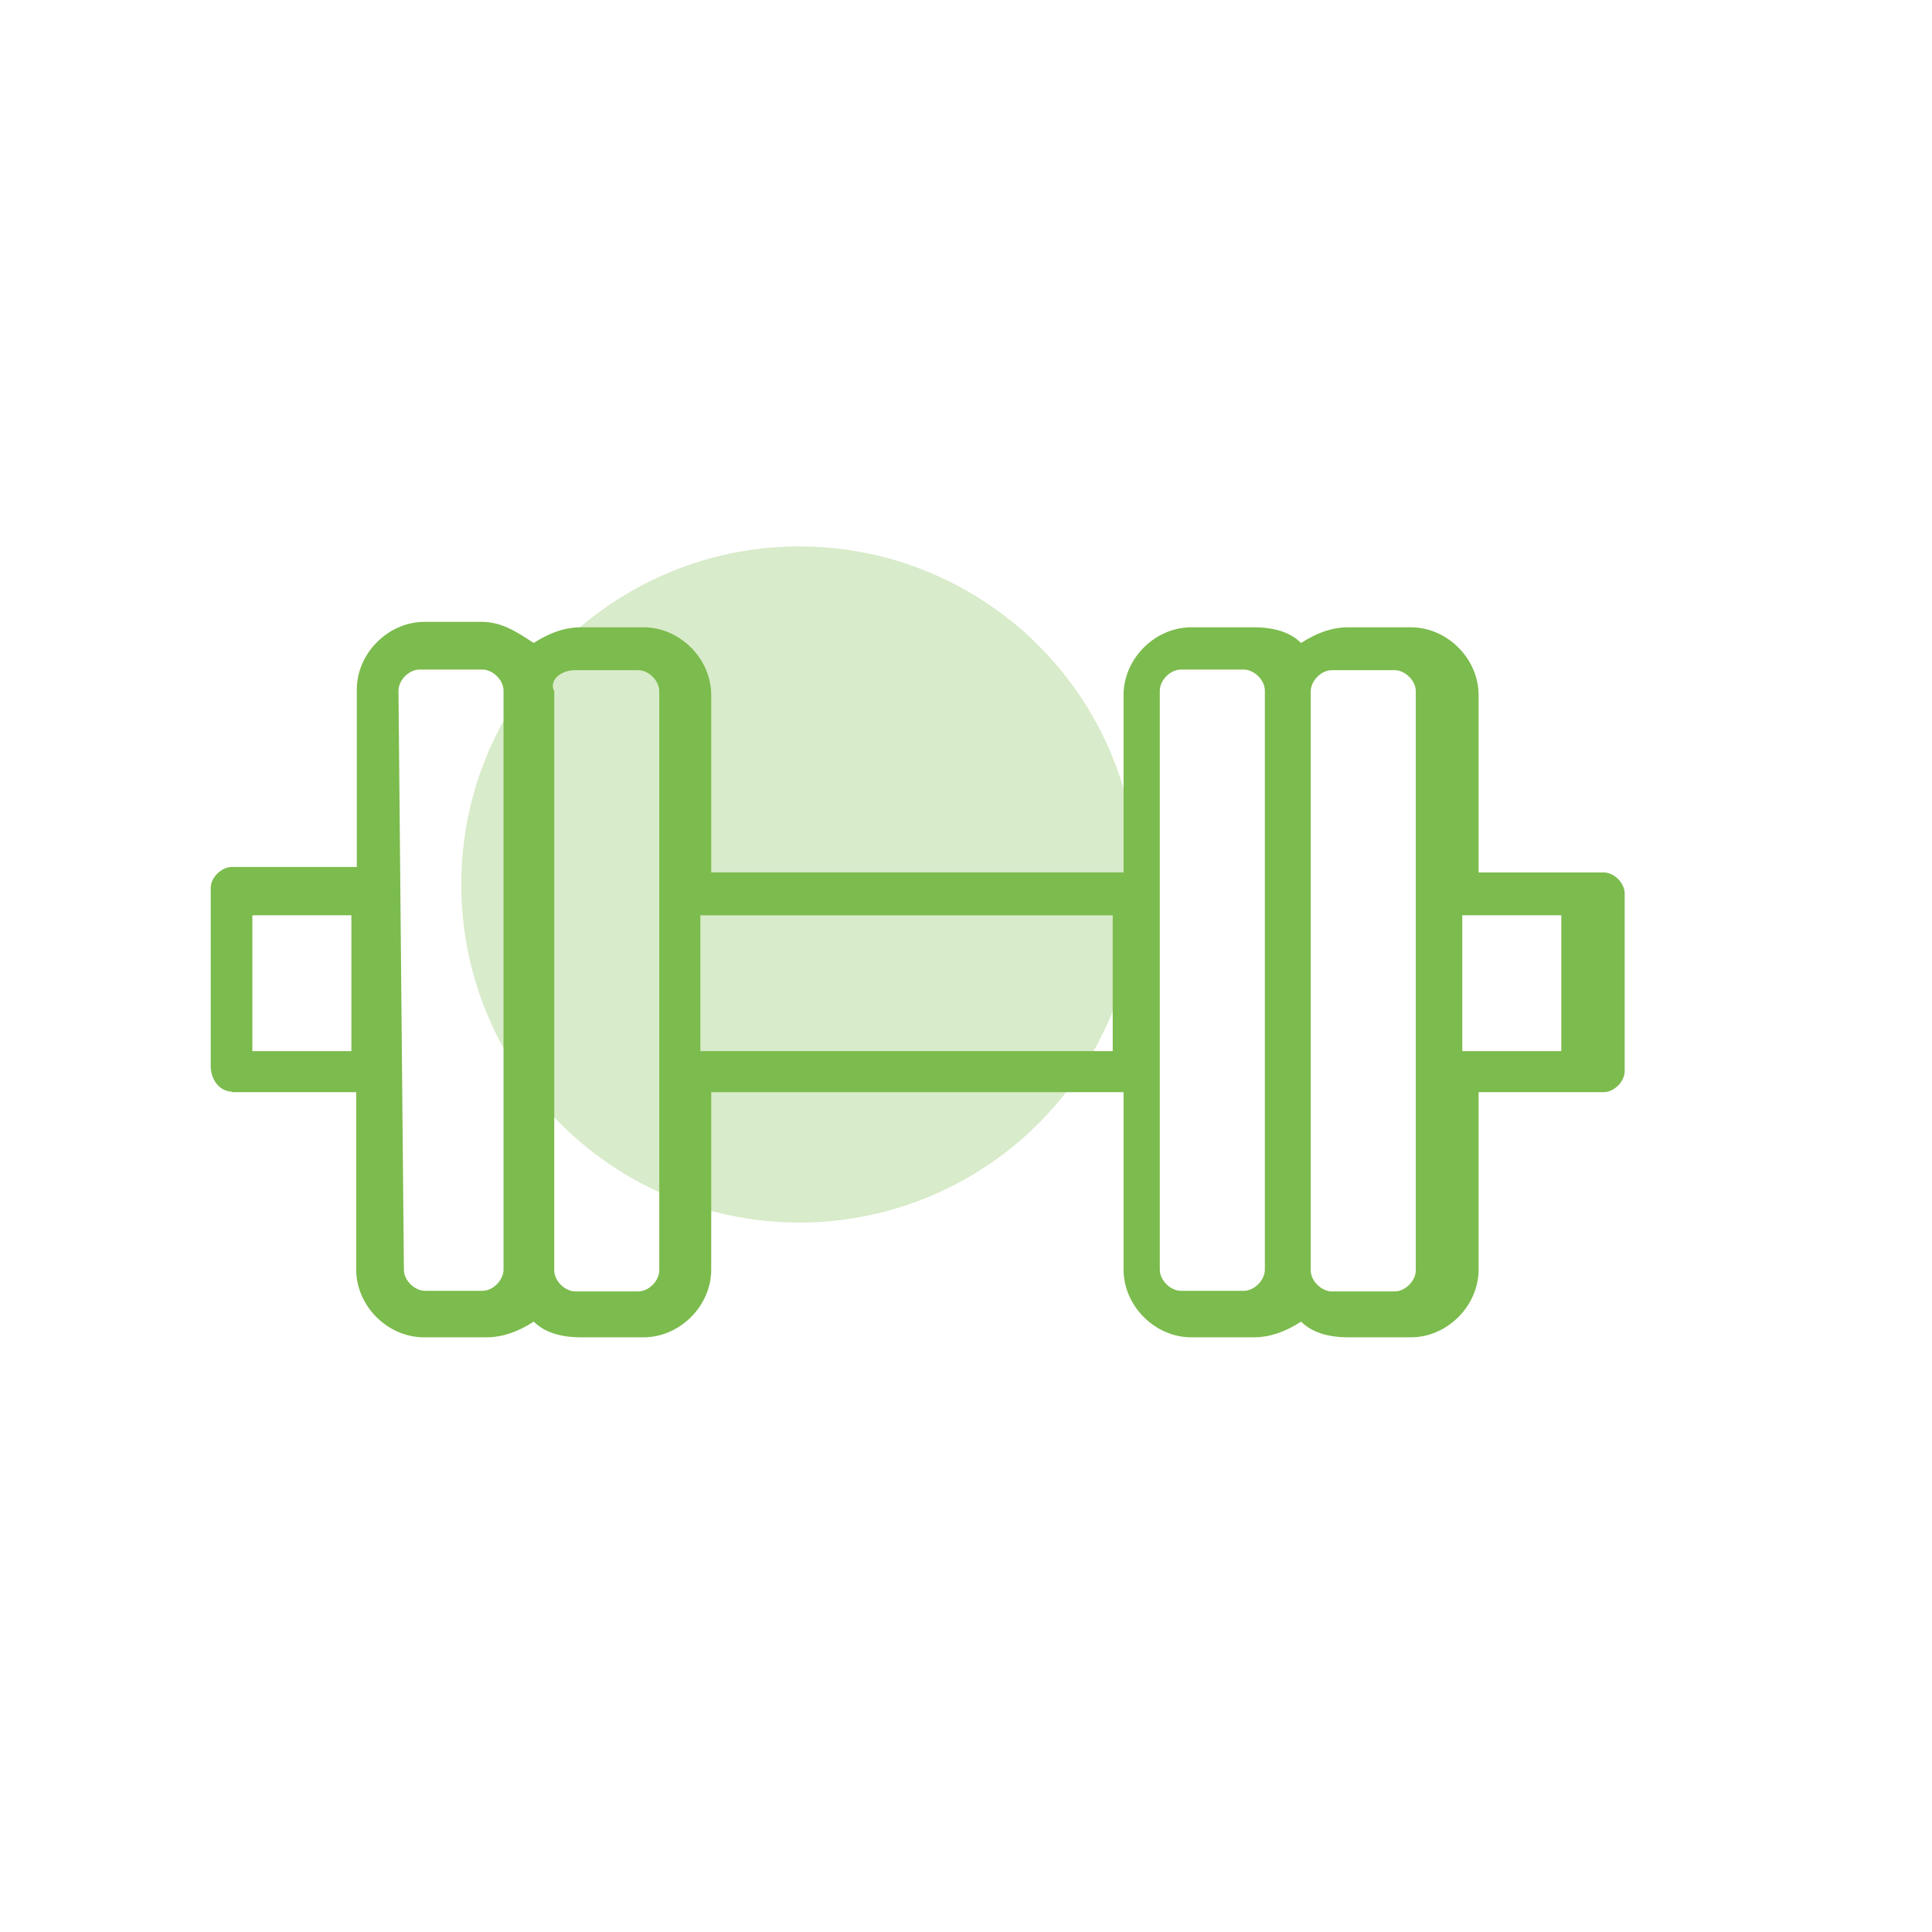
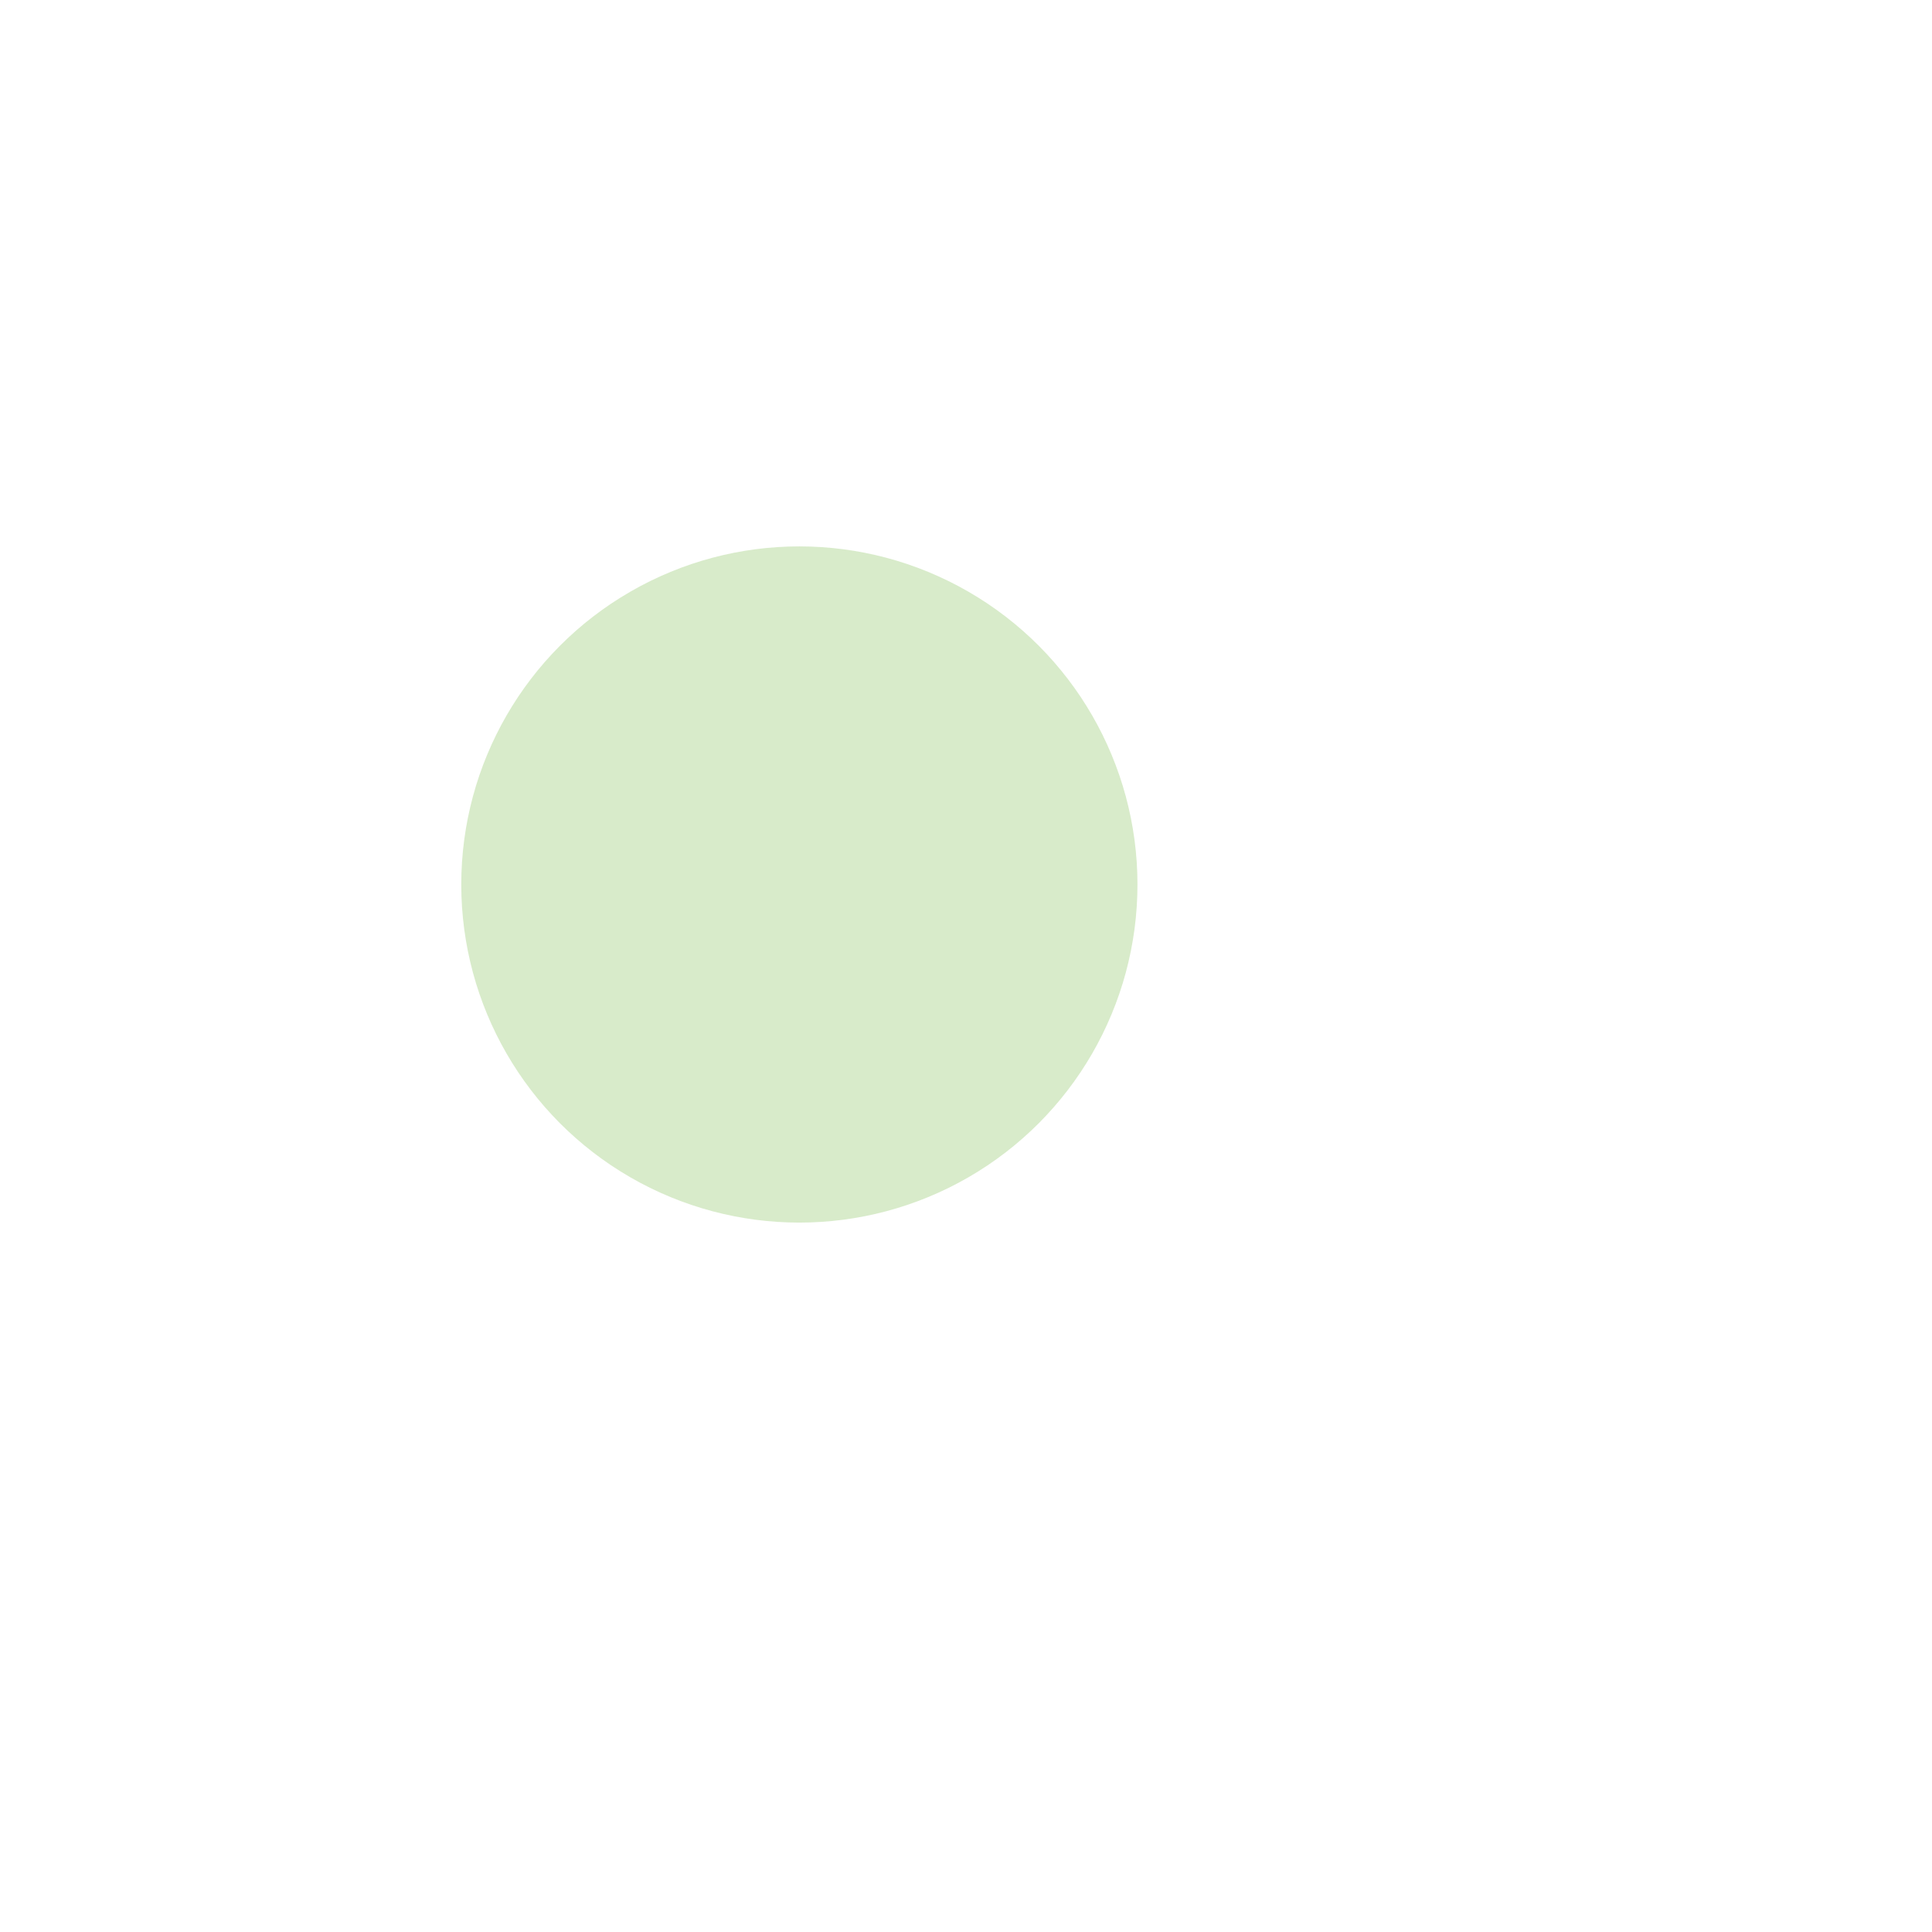
<svg xmlns="http://www.w3.org/2000/svg" id="Ebene_1" data-name="Ebene 1" viewBox="0 0 32 32">
  <defs>
    <style>      .cls-1 {        isolation: isolate;        opacity: .3;      }      .cls-1, .cls-2 {        fill: #7cbb4d;        stroke-width: 0px;      }    </style>
  </defs>
-   <path class="cls-2" d="M3.83,18.09h2.07v2.94c0,.6.52,1.12,1.12,1.12h1.04c.26,0,.52-.09.78-.26.17.17.43.26.78.26h1.04c.6,0,1.12-.52,1.12-1.12v-2.94h6.83v2.94c0,.6.52,1.12,1.12,1.12h1.04c.26,0,.52-.09.78-.26.17.17.43.26.78.26h1.04c.6,0,1.12-.52,1.12-1.12v-2.94h2.07c.17,0,.35-.17.35-.35v-2.94c0-.17-.17-.35-.35-.35h-2.07v-2.94c0-.6-.52-1.12-1.12-1.12h-1.04c-.26,0-.52.09-.78.26-.17-.17-.43-.26-.78-.26h-1.04c-.6,0-1.12.52-1.12,1.12v2.94h-6.83v-2.94c0-.6-.52-1.12-1.12-1.12h-1.04c-.26,0-.52.09-.78.26-.26-.17-.52-.35-.86-.35h-.95c-.6,0-1.12.52-1.12,1.12v2.94h-2.07c-.17,0-.35.17-.35.35v2.94c0,.26.17.43.35.43ZM25.86,15.16v2.25h-1.64v-2.25h1.64ZM22.06,11.1h1.04c.17,0,.35.17.35.35v9.59c0,.17-.17.35-.35.35h-1.04c-.17,0-.35-.17-.35-.35v-9.59c0-.17.17-.35.35-.35ZM19.21,11.44c0-.17.17-.35.35-.35h1.04c.17,0,.35.17.35.35v9.59c0,.17-.17.35-.35.35h-1.04c-.17,0-.35-.17-.35-.35v-9.59ZM18.43,15.16v2.25h-6.83v-2.25h6.83ZM9.53,11.1h1.04c.17,0,.35.17.35.35v9.59c0,.17-.17.35-.35.35h-1.04c-.17,0-.35-.17-.35-.35v-9.59c-.09-.17.09-.35.35-.35ZM6.6,11.44c0-.17.17-.35.35-.35h1.04c.17,0,.35.17.35.35v9.59c0,.17-.17.35-.35.35h-.95c-.17,0-.35-.17-.35-.35l-.09-9.59h0ZM4.18,15.16h1.64v2.25h-1.64v-2.25Z" />
  <circle class="cls-1" cx="13.24" cy="14.65" r="5.6" />
</svg>